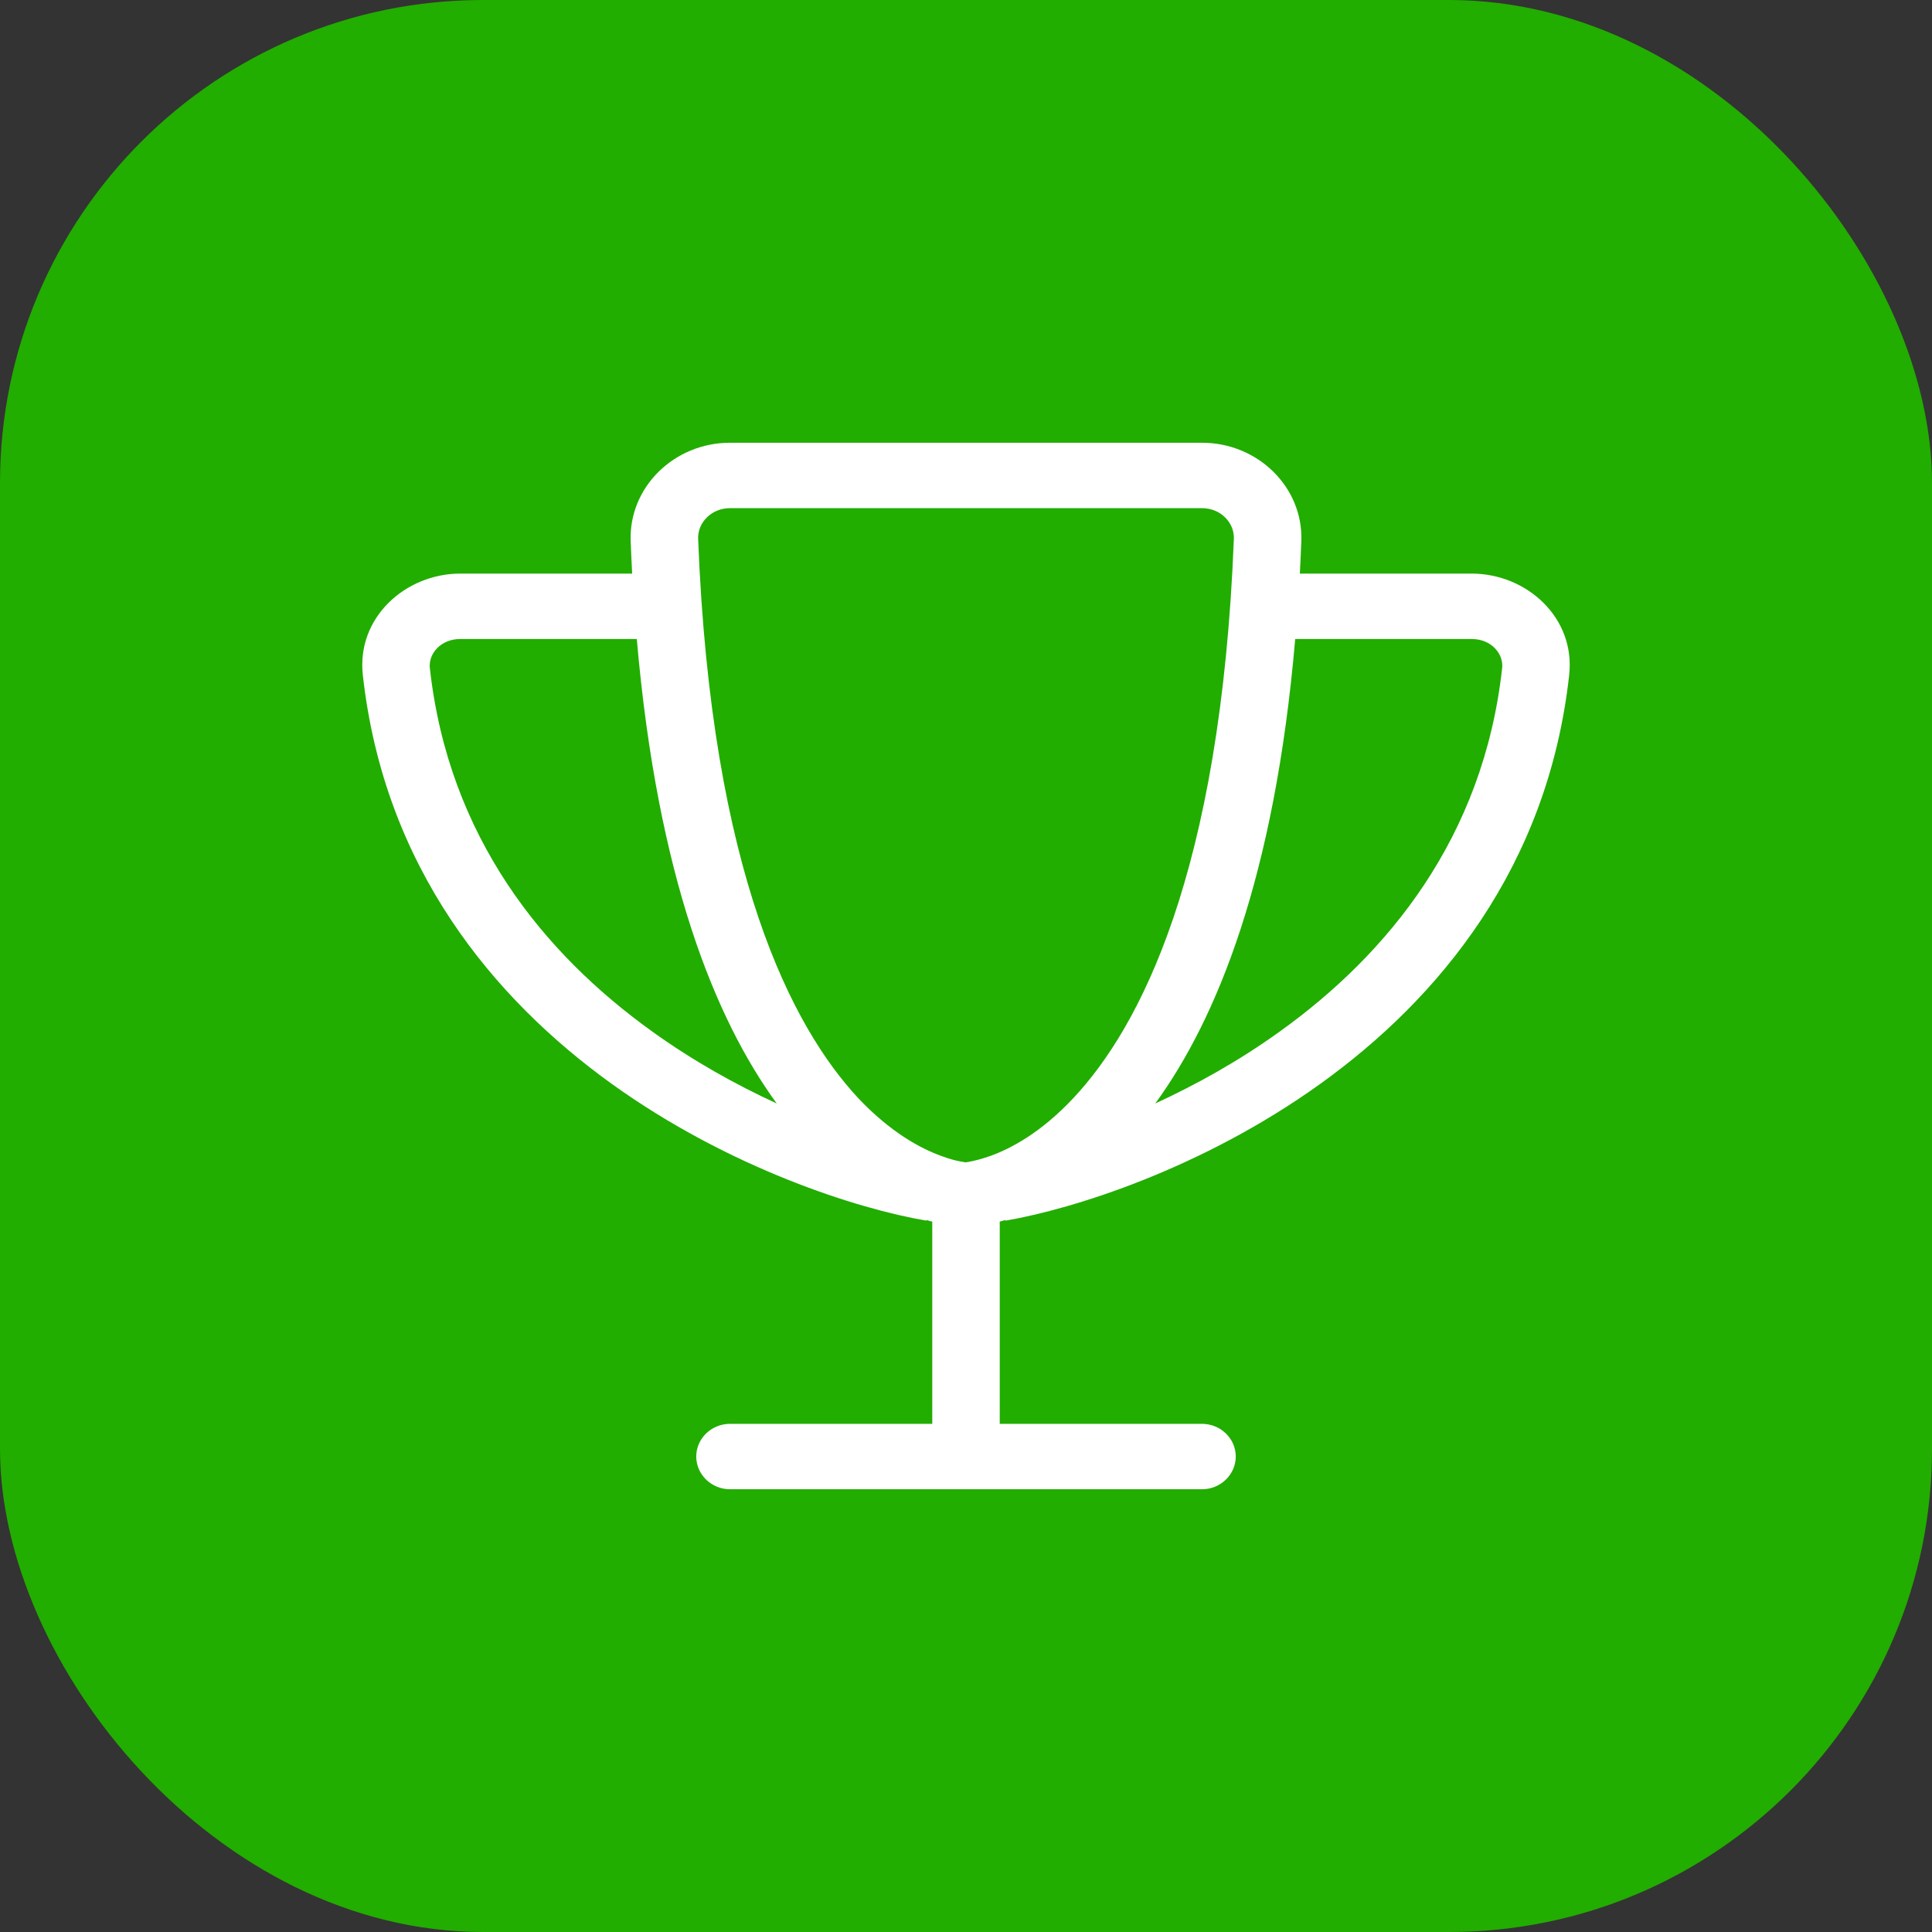
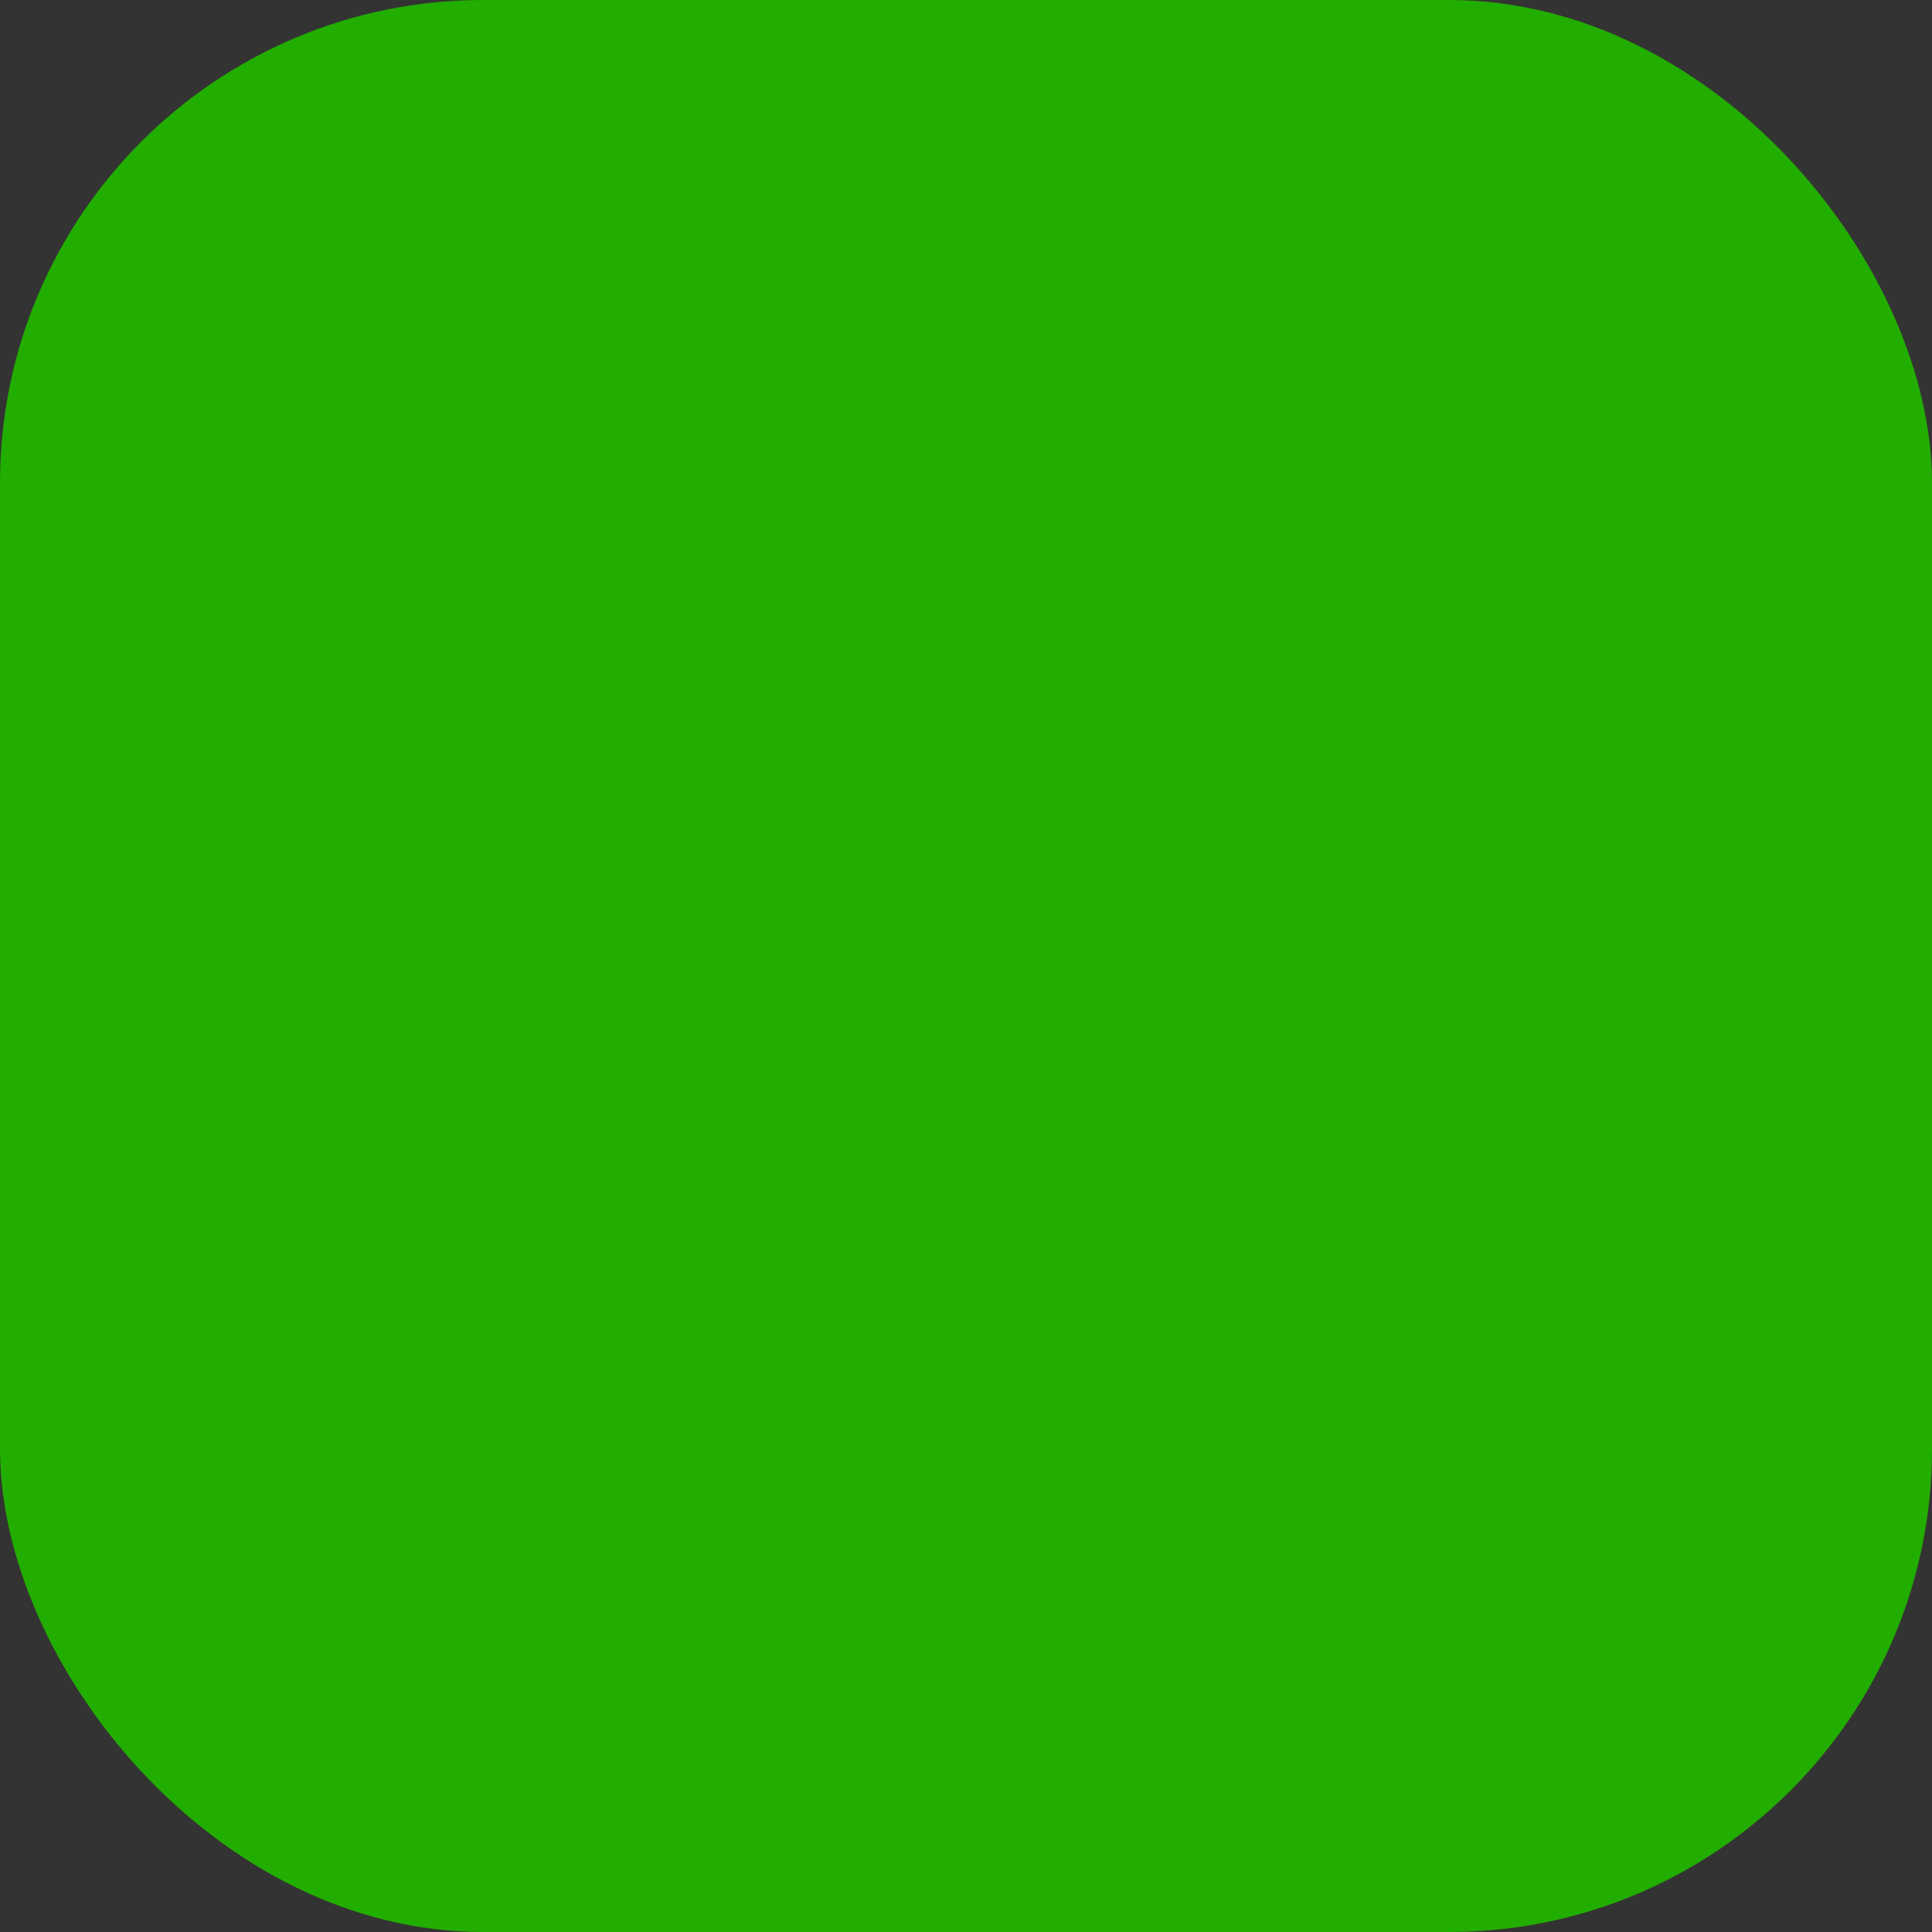
<svg xmlns="http://www.w3.org/2000/svg" width="48" height="48" viewBox="0 0 48 48" fill="none">
  <rect x="0" y="0" width="48" height="48" fill="#333333" stroke="none" />
  <rect width="48" height="48" rx="12" fill="#22AD01" />
-   <path d="M18.136 12.625H29.864C30.336 12.625 30.671 12.996 30.655 13.387C30.33 21.712 28.304 25.536 26.67 27.279C25.859 28.147 25.105 28.538 24.613 28.716C24.361 28.807 24.168 28.848 24.058 28.868C24.031 28.873 24.011 28.873 23.995 28.878C23.979 28.878 23.958 28.873 23.932 28.868C23.822 28.853 23.628 28.812 23.377 28.716C22.885 28.538 22.131 28.142 21.319 27.279C19.696 25.536 17.67 21.712 17.345 13.387C17.329 12.991 17.67 12.625 18.136 12.625ZM29.864 11H18.136C16.748 11 15.617 12.107 15.669 13.448C15.68 13.717 15.691 13.986 15.706 14.251H11.434C10.072 14.251 8.852 15.348 9.015 16.775C9.543 21.549 12.256 24.81 15.198 26.928C18.125 29.031 21.33 30.042 23.016 30.326L23.021 30.311C23.068 30.326 23.115 30.341 23.162 30.351V35.375H18.136C17.675 35.375 17.298 35.74 17.298 36.187C17.298 36.634 17.675 37 18.136 37H24H29.864C30.325 37 30.702 36.634 30.702 36.187C30.702 35.74 30.325 35.375 29.864 35.375H24.838V30.351C24.885 30.336 24.932 30.326 24.979 30.311L24.984 30.326C26.67 30.037 29.875 29.031 32.802 26.928C35.75 24.81 38.457 21.549 38.985 16.775C39.148 15.348 37.928 14.251 36.566 14.251H32.294C32.309 13.986 32.32 13.722 32.331 13.448C32.383 12.107 31.252 11 29.864 11ZM32.179 15.876H36.566C37.053 15.876 37.362 16.247 37.32 16.602C36.854 20.813 34.477 23.703 31.802 25.623C30.775 26.364 29.707 26.953 28.702 27.416C30.231 25.318 31.671 21.793 32.179 15.876ZM19.298 27.416C18.293 26.953 17.225 26.364 16.198 25.623C13.523 23.703 11.146 20.813 10.68 16.602C10.638 16.247 10.947 15.876 11.434 15.876H15.821C16.334 21.793 17.769 25.318 19.298 27.416Z" fill="white" />
</svg>